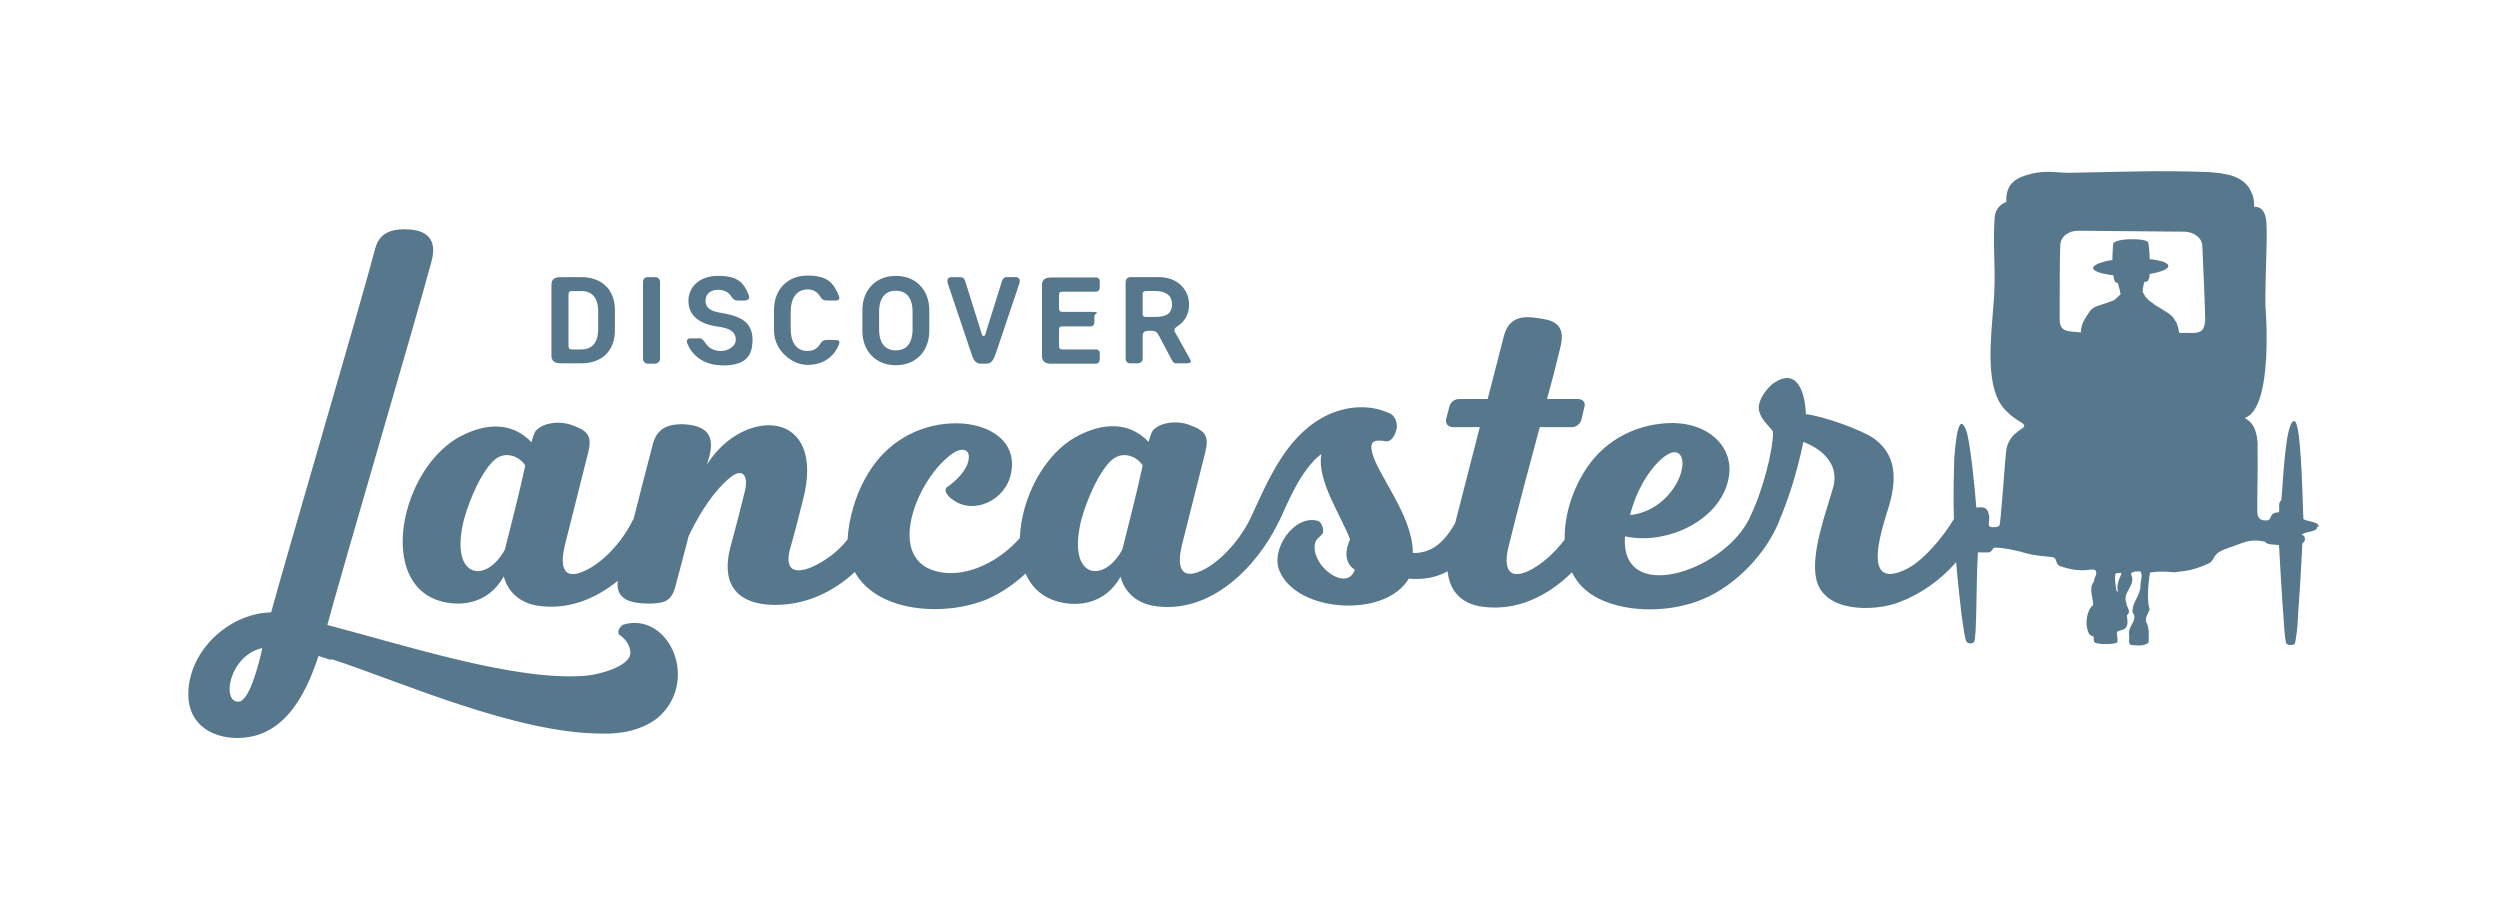
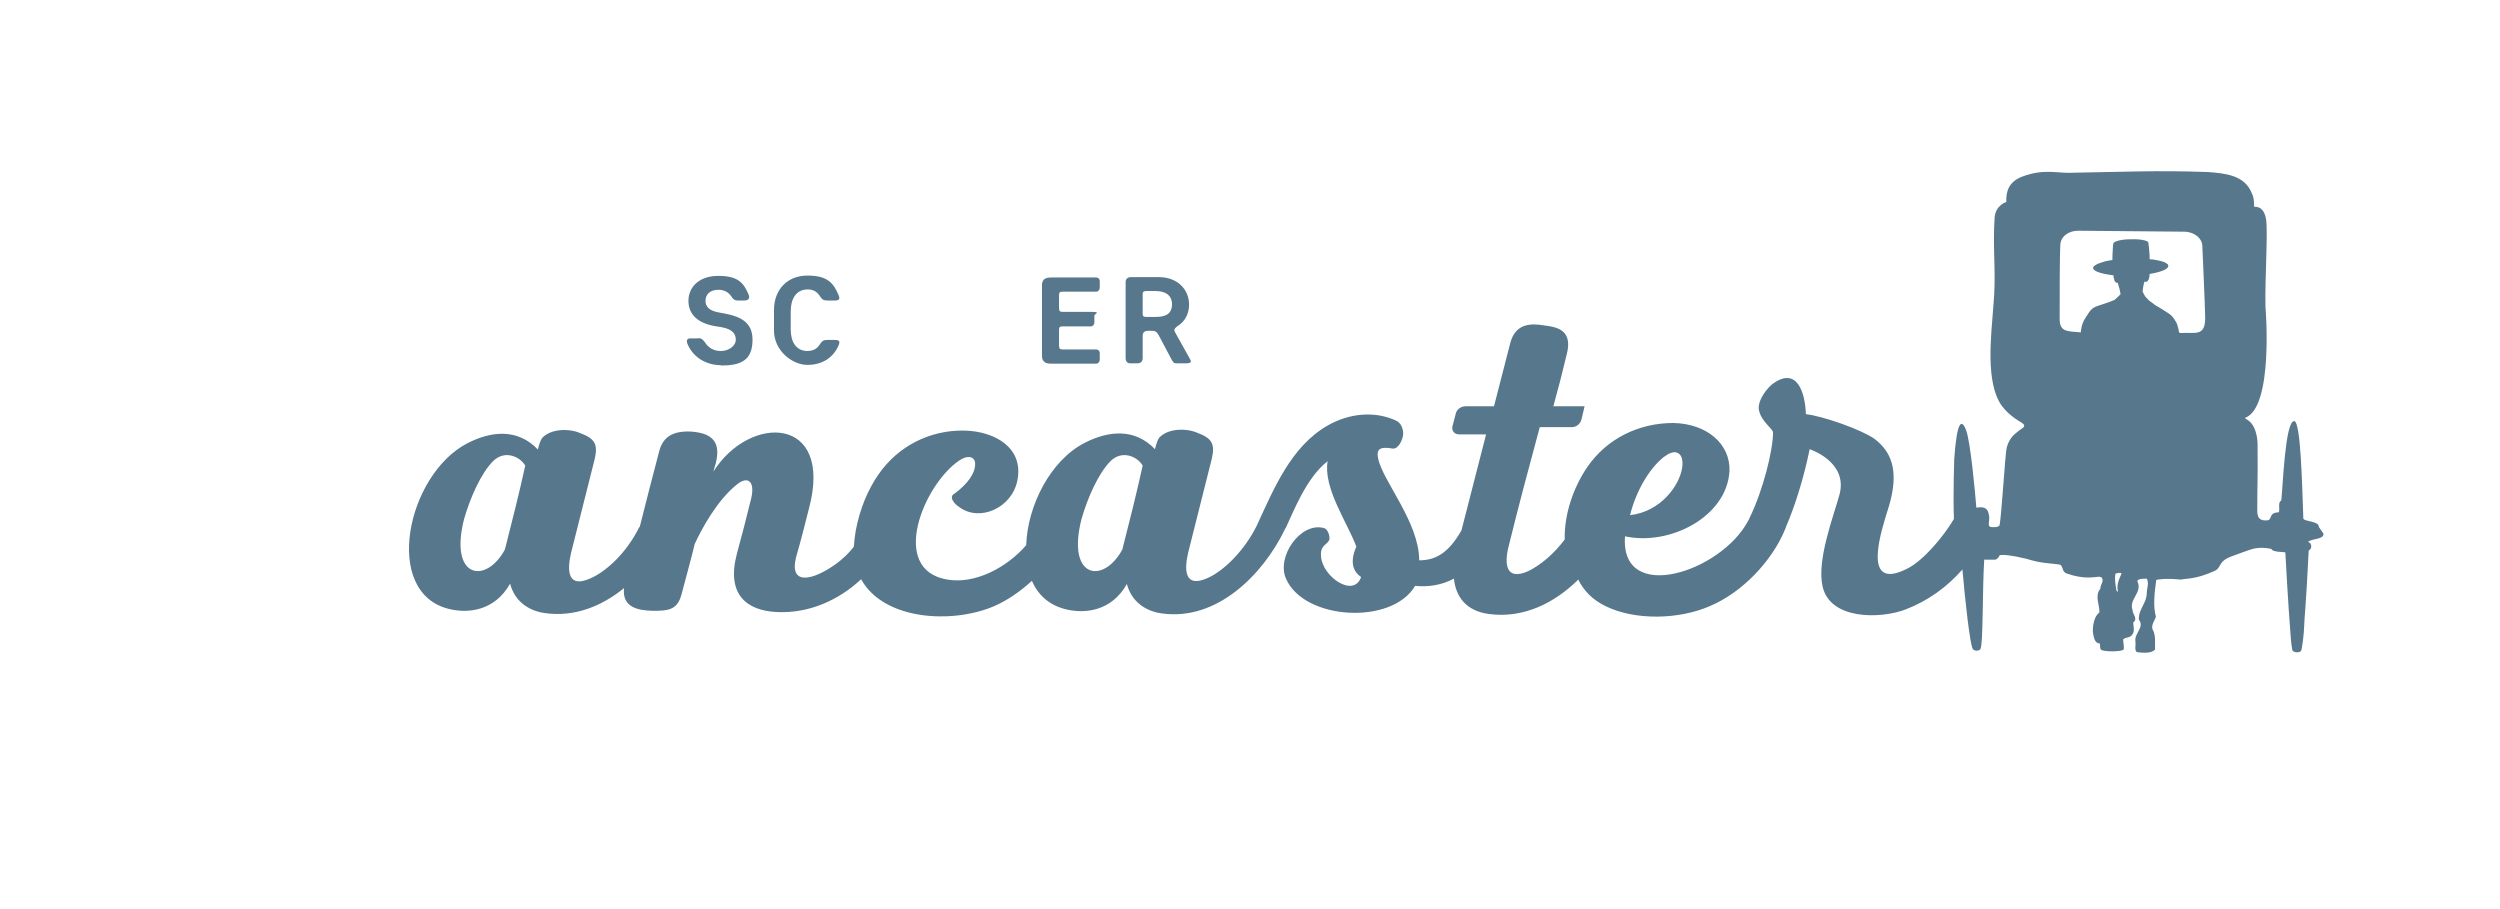
<svg xmlns="http://www.w3.org/2000/svg" version="1.1" viewBox="0 0 792 288">
  <defs>
    <style>
      .cls-1 {
        fill: #56778c;
      }
    </style>
  </defs>
  <g>
    <g id="Solid_Discover">
-       <path class="cls-1" d="M105,209.1c-1.1-.3-2.6-.8-4.1-1.3-4.4,13.5-11.9,27.2-27.7,25.9-7.7-.7-14.2-5.5-13.5-15.2,1-13.7,13.9-24.3,26.2-24.5,4.6-17,28.6-98.5,33-115.4,1.5-5.5,6.2-6.2,10.8-5.9,5.1.3,9,2.9,7,10.1-4.6,17.3-28.4,98-33,115.2,24.9,6.5,59.5,17.8,81.5,16.1,3.9-.2,14.8-2.9,14.5-7.5-.2-2.9-2.3-4.7-3.4-5.4-1.1-1,.2-2.8,1.1-3.3,7-2.1,13,2,15.8,8.3,2.4,5.5,2.3,12.9-2.4,18.7-6.5,8.3-19.6,7.5-19.6,7.5-27.4.2-65.2-16.8-86.2-23.6ZM75.6,222.3c3.6-.2,6.7-13.2,7.5-17-10.6,2.4-13,17.3-7.5,17Z" />
      <g>
-         <path class="cls-1" d="M184.2,87.8c6.4,0,10.6,3.9,10.6,10.4v6.5c0,6.5-4.2,10.4-10.6,10.4h-6.2c-1.1,0-3.3,0-3.3-2.4v-22.5c0-2.5,2.2-2.4,3.3-2.4h6.2ZM180.1,109.4c0,1.1.3,1.3,1.3,1.3h2.7c3.4,0,5.4-2,5.4-6.5v-5.5c0-4.5-2-6.5-5.4-6.5h-2.7c-1,0-1.3.2-1.3,1.3v15.9Z" />
-         <path class="cls-1" d="M203.7,89.3c0-.8.5-1.5,1.5-1.5h2.4c.9,0,1.5.7,1.5,1.5v24.3c0,.8-.5,1.5-1.5,1.6h-2.4c-.9,0-1.5-.7-1.5-1.6v-24.3Z" />
        <path class="cls-1" d="M228.5,115.7c-4.7,0-8.7-2.4-10.5-6.3-.8-1.6-.3-2.2.7-2.2h2.1c1.3-.2,1.7.2,2.5,1.2,1.1,1.8,2.8,2.8,5.1,2.8s4.7-1.5,4.7-3.6c0-3.5-4-3.9-6.7-4.3-5.5-1-8.3-3.8-8.3-8s3.2-7.9,9.5-7.9,8,2.3,9.5,5.8c.6,1.3,0,2-1.3,2s-1.6,0-2,0c-1.2,0-1.6-.5-2.2-1.4-.8-1.2-2.2-2-4-2-2.7,0-4.1,1.5-4.1,3.5s1.4,3.2,4.3,3.7c5.1.9,10.6,2,10.6,8.6s-3.7,8.2-10,8.2Z" />
        <path class="cls-1" d="M250.5,104.3c0,4.2,1.8,6.7,5,6.9,2,0,3.2-.5,4.3-2.2.7-1.1,1.2-1.3,2.4-1.3h2.3c1.3,0,1.7.4,1.2,1.6-1.6,3.9-5.1,6.3-9.9,6.3s-10.6-4.5-10.6-10.9v-6.5c0-6.4,4.2-10.9,10.6-10.9s8.3,2.4,9.9,6.3c.5,1.2.1,1.6-1.2,1.6h-2.3c-1.2,0-1.7-.2-2.4-1.3-1-1.6-2.3-2.3-4.3-2.2-3.2.2-5,2.8-5,7v5.5Z" />
-         <path class="cls-1" d="M294.4,98.3v6.5c0,6.4-4.2,10.9-10.6,10.9s-10.6-4.5-10.6-10.9v-6.5c0-6.4,4.2-10.9,10.6-10.9s10.6,4.5,10.6,10.9ZM278.5,104.3c0,4.5,2,6.7,5.3,6.7s5.3-2.2,5.3-6.7v-5.5c0-4.5-2-6.7-5.3-6.7s-5.3,2.2-5.3,6.7v5.5Z" />
-         <path class="cls-1" d="M310.6,115.2c-1.7,0-2.4-1.6-2.9-3.3l-7.3-21.7c-.4-1-.5-2.2.8-2.4h2.3c1.6,0,2,0,2.6,2.3l4.7,15c.2.9.5,1.4.8,1.4s.6-.4.8-1.4l4.7-15c.6-2.3,1.1-2.4,2.6-2.3h2.3c1.3.2,1.2,1.4.8,2.4l-7.3,21.7c-.6,1.7-1.3,3.4-3,3.3h-1.9Z" />
        <path class="cls-1" d="M335.5,97.5c0,1.1.3,1.3,1.2,1.3,3.5,0,5.4,0,8.9,0s1.1.6,1.1,1.2v2.2c0,.6-.5,1.2-1.1,1.2-3.5,0-5.4,0-8.9,0-1,0-1.2.2-1.2,1.3v4.7c0,1.1.3,1.3,1.2,1.3h10.6c.6,0,1.1.5,1.1,1.1v2.2c0,.6-.5,1.2-1.1,1.2h-14.5c-1.2,0-2.7-.4-2.7-2.4v-22.5c0-2.5,2.2-2.4,3.3-2.4h13.9c.6,0,1.1.5,1.1,1.1v2.2c0,.6-.5,1.2-1.1,1.2-3.5,0-7.1,0-10.6,0-1,0-1.2.2-1.2,1.3v4Z" />
        <path class="cls-1" d="M356.6,89.4c0-.9.5-1.5,1.4-1.6h9.2c5.8,0,9.5,3.9,9.5,8.7,0,3-1.4,5.5-3.8,6.9-1,.8-1.1,1.2-.4,2.3l4.3,7.7c.7,1.1.8,1.7-1.1,1.7h-2c-1.6,0-1.8.2-2.6-1.3l-3.7-7c-.7-1.2-.9-2-2.5-2h-1.2c-1.2,0-1.7.6-1.7,1.6v7.1c0,.9-.5,1.5-1.5,1.6h-2.5c-.9,0-1.4-.7-1.4-1.6v-24.3ZM362,99.5c0,.8.4.9,1.2.9h2.8c2.8,0,5.2-.6,5.3-3.9,0-3.3-2.5-4.3-5.3-4.3h-2.8c-.8,0-1.2.2-1.2.9v6.3Z" />
      </g>
-       <path class="cls-1" d="M734.6,166.9c0-1.9-4.5-1.6-4.9-2.6-.4-10.6-.8-30.8-2.9-30.9-2.9,0-3.6,21.2-4.1,25.2-1.2.5-.3,2.8-.8,3.7-3.1.1-2.1,2-3.3,2.5-3.6.5-3.5-1.8-3.5-3.8,0-7.3.2-9.3.1-19.3,0,0,.4-6.4-3.2-8.7-.2-.1-.6-.3-.8-.6,9.2-3.3,6.5-35.2,6.5-35.2-.2-8.8.8-23.7.2-27.6-.4-2.8-1.7-4.2-3.8-4.1,0-1.1,0-2.9-.7-4.2-2.2-5.8-8.4-6.4-14-6.8-16-.6-27.9,0-42,.2-5.6.4-9.5-1.5-16.9,1.3-3.8,1.5-5.1,4.3-4.9,8,0,0-3.3.9-3.7,4.8-.7,10.3.6,17.7-.4,28.1-.7,9.5-2.6,24.4,2.7,31.7,3.9,5,7.6,5.2,7,6.5-.2.6-1.4,1-2.3,1.9-2.1,1.5-2.9,3.7-3.2,4.9-.4,1.2-1.8,24.1-2.3,24.6-.4.6-2.3.6-2.9.4-.8-.3-.3-1.5-.3-2.9-.2-2.2-.8-3.2-2.5-3.3-1.7,0-.3.1-1.6.1-.4-5.3-1.9-20.9-3.2-24.4-1.6-4.3-3-2.4-3.8,9,0,1.2-.4,10.6-.1,19-3.3,5.6-9.6,13.1-14.7,15.7-15.2,7.8-8-12.9-5.9-19.7,3.4-11.4.7-17.4-4.6-21.4-4.1-2.9-16.3-7.2-21.7-7.8-.2-6.7-2.8-15.6-10.9-9.3-2.6,2.4-4.6,5.9-3.9,8.3.8,3.4,4.4,5.7,4.4,6.8,0,5.5-3.1,18.3-7.5,27.2,0,0,0,0,0,.1-.1.2-.3.5-.4.7-8.6,16.3-40.6,26.6-39,4.9,14.2,3.1,32.3-6.2,33.1-20.7.3-8.6-7.2-15-17.8-15.2-10.9,0-21,4.9-27.2,13.9-4.4,6.4-7.4,15-7.2,23-3.5,4.7-7.8,8.2-11.5,10-7.3,3.3-7.7-2.4-6.2-8.1,3.1-12.6,6.4-24.9,9.8-37.5h10.3c1.3,0,2.6-1.1,2.9-2.4l1-4.2c.3-1.3-.7-2.3-2-2.3h-9.9c1.5-5.4,2.9-10.8,4.2-16.3,2.1-7.8-2.9-8.8-7-9.3-4.1-.7-9.1-.8-10.8,5.4l-5.2,20.2h-9c-1.5,0-2.8,1-3.1,2.3l-1.1,4.2c-.2,1.3.7,2.4,2.1,2.4h8.6l-7.8,30.4c-4.3,7.6-8.6,9.5-13.4,9.5,0-12.1-11.7-25.3-13-32.3-.8-3.6,1.5-3.6,4.6-3.1,1.6.2,2.9-2.1,3.3-4.2.2-2-.7-3.9-2.1-4.6-7-3.3-15.2-2.3-21.8,1.5-11.7,6.7-17.1,20.2-22.5,31.8-3.8,7.7-10.3,14.2-15.5,16.5-7.3,3.3-7.5-2.4-6.2-8l7.5-29.8c1.1-4.7,0-6.5-4.6-8.2-3.4-1.5-9.3-1.5-12.1,1.6-.5.7-1,2.3-1.3,3.6-6.4-6.7-14.7-5.9-22.3-2-10.9,5.6-18.1,20-18.5,32.4-6.3,7.3-16.4,12.4-25,10.9-18.6-3.1-7.5-30.2,3.9-37.8,2.4-1.6,4.6-1.3,4.9.7.3,3.3-2.4,6.8-6.4,9.8-2.1,1-.3,3.3,1.5,4.4,6.4,4.7,16.6.2,18.3-8.5,2.1-10.4-7.2-15.6-16.8-15.8-10.9-.2-21,4.9-27.2,13.9-3.4,4.9-5.9,10.9-7.2,17.8-.3,1.8-.5,3.5-.6,5.1-1.7,2.2-3.7,4-5.6,5.4-7.2,5.2-15,7.2-12.7-2.1,1.5-5.2,2.8-10.3,4.1-15.5,7.8-29.3-18.7-30-30.3-11.6.2-.5.5-2,.7-2.4,1.3-5.2.8-9.8-8-10.3-5.7-.2-8.6,1.8-9.8,6-2.1,8-4.2,16.1-6.2,24.1,0,.1-.2.2-.3.4-3.8,7.7-10.1,13.7-15.3,16-7.3,3.3-7.5-2.4-6.2-8l7.5-29.8c1.1-4.7,0-6.5-4.6-8.2-3.4-1.5-9.3-1.5-12.1,1.6-.5.7-1,2.3-1.3,3.6-6.4-6.7-14.7-5.9-22.3-2-19.2,9.9-27.1,47.3-5.9,52.5,6,1.5,14.5.7,19.4-8,1.5,5.7,6,8.6,10.9,9.3,9.5,1.4,18.2-2.2,25.2-7.9-.7,6.1,4.4,7.1,9.2,7.2,4.7,0,7.7-.2,9-5.2,1.5-5.7,2.8-10.3,4.2-16,2.1-4.6,7-13.7,13.2-18.7,3.7-3.1,5.9-1,4.7,4.2-1.6,6.5-2.8,11.2-4.6,17.8-3.3,12.7,3.1,17.9,12.9,18.3,10.2.4,19.4-3.8,26.5-10.4,7.1,12.9,28.7,14.3,42.2,8.5,4.3-1.9,8.3-4.7,11.9-8,1.9,4.4,5.4,7.7,10.7,9,6,1.5,14.5.7,19.4-8,1.5,5.7,6,8.6,10.9,9.3,17.8,2.6,32.3-12.6,39-26.3,0-.1.1-.3.2-.4.1-.2.2-.4.3-.5,2.1-4.4,6.4-15.8,13.2-21-1.5,8.5,6.4,19.7,9.1,27.1,0,0-3.4,6.4,1.5,9.6-2.3,6.7-12.2,0-12.7-6.5-.3-3.6,1.8-3.6,2.6-5.2.3-.8-.2-3.3-1.6-3.8-7.5-2.1-15.2,9.1-12.1,16,5.7,13.2,33.6,14.8,40.9,2.3,4.2.4,8.4-.2,12.3-2.3.6,5.7,3.8,10.2,11,11.2,11.1,1.5,20.9-3.5,28.4-10.9,1.7,3.5,4.5,6.4,8.6,8.4,9.6,4.7,23.5,4.2,33.1,0,10.2-4.3,19.7-14.2,23.9-24.5,0-.2.2-.4.2-.6,2.6-6,5.5-14.8,7.5-24.6,0,0,12.1,3.9,9.5,14.2-2,7.3-7.3,20.9-5.4,29.3,2.4,10.6,18.3,10.3,26.2,7.3,7.1-2.7,13.2-7.1,18.1-12.7.8,9.4,2.4,24,3.3,25.2.6.8,2.1.6,2.4,0,.9-1.5.6-18.8,1.2-28.3.4,0,3.5,0,3.5,0,.9-.2,1.4-1.4,1.4-1.4.8-.3,3.9,0,8.4,1.1,2.6.7,3,1.1,10.3,1.8,1.7.2.7,2.3,2.6,2.9,5.8,2,8.8,1,10.3,1,.4.1.7.2.8.3.7,1.4-.6,2.2-.5,3.5-1.9,2.2-.2,5.2-.3,7.5-2.2,1.7-2.2,5.8-2,6.7.2.9.4,3.1,2,3.1.4.4,0,1,.4,1.9.4.9,7.1.8,7.3,0,.1-.8-.1-2.1-.2-3.1.7-.8,2-.5,2.7-1.3,1.1-1.2.6-2.6.5-4.1,1.6-1.2-.2-2.6-.2-3.9-1.3-3.6,3.3-5.5,1.5-9.2.3-1,2.6-.7,3-.8.8,1.4,0,3.1,0,4.6,0,3.2-2.7,5.1-2.5,8.4,1.9,2.4-1.5,4.3-1.1,6.9.2,1.1-.4,2.9.5,3.4,2,.2,4.4.5,5.7-.8,0-2.2.3-4.7-.8-6.5-.4-1.4.7-2.7,1.1-3.9-1-3.5-.4-7.8.1-11.7.5-.1,1.3-.2,2.5-.3.9,0,1.8,0,2.4,0l3,.2c1.6-.4,4.5,0,10.5-2.7,2.5-1.1.9-3,5.6-4.7,4.8-1.8,6.3-2.3,7.4-2.5,1.4-.2,2.8-.3,5.1.2.3,1.1,4.1.9,4.4,1.1,0,0,.8,15.4,1.7,26.8.1,1.5.3,3.1.5,4.1.2.9,2.7,1.1,2.9,0,.3-1.5.8-4.8.9-8.2,0-1.7.5-4.9,1.4-23.3,0,0,.8-.4.8-1.2,0-.9-.2-1.2-1-1.5,1.1-1.2,5-.7,4.9-2.6ZM527.4,144.6c3.7-2.9,6.2-.8,5.5,3.6-.8,5.5-6.7,13.9-16.5,15,1.8-7.3,5.9-14.7,10.9-18.6ZM160,174c-5.9,11.1-17.8,9.5-13-9.5,2-7,5.4-14.5,9.1-18.3,3.7-3.8,8.6-1.6,10.3,1.3-2,9.1-4.1,17.4-6.4,26.4ZM355.6,174c-5.9,11.1-17.8,9.5-13-9.5,2-7,5.4-14.5,9.1-18.3,3.7-3.8,8.6-1.6,10.3,1.3-2,9.1-4.1,17.4-6.4,26.4ZM671,187.4c-.3.1-.3-.2-.5-.3-.3-1.8-.7-3.8-.3-5.4h0c.2,0,1.5-.5,1.9,0-.8,1.8-1.7,3.8-1.1,5.7ZM690.3,105.3c0-.5-.4-2.1-.6-2.6-.1-.4-.9-1.6-1.1-1.9-.6-.9-1.5-1.5-2.5-2.1-.6-.4-1.3-.8-1.9-1.2-.5-.3-1.8-1-1.9-1.2-.3-.3-1.5-1-1.7-1.3-.2-.3-1-1-1.1-1.2,0-.2-.7-1.2-.7-1.4,0-.8.2-1.6.3-2.2,0-.3.2-.8.3-1,.1,0,.2,0,.2.1,0,0,.2,0,.2,0,.2,0,.5-.2.6-.3.4-.5.6-1.3.6-2.2,3.5-.6,5.9-1.5,5.9-2.5,0,0,0,0,0,0,0,0,0-.2,0-.3,0,0,0,0,0,0,0,0-.1-.2-.2-.3,0,0,0,0,0,0-.1,0-.2-.2-.4-.3,0,0,0,0,0,0-.2,0-.3-.2-.5-.3,0,0,0,0,0,0-.4-.2-1-.3-1.6-.5,0,0,0,0,0,0-.3,0-.6-.1-1-.2,0,0,0,0,0,0-.3,0-.7-.1-1.1-.2,0,0,0,0,0,0,0,0,0,0,0,0-.4,0-.7,0-1.1-.1,0-.4,0-.8,0-1.2,0,0,0,0,0,0-.1-1.6-.3-3.4-.4-4,0,0,0,0,0-.1,0,0,0,0,0,0-.3-.6-2.4-1.1-5.6-1h0c-3.2,0-5.3.7-5.5,1.3-.1.4-.3,3.4-.3,5.3-.6,0-1.2.2-1.8.3,0,0,0,0,0,0-.4,0-.7.2-1.1.3,0,0,0,0,0,0-.3,0-.6.2-.9.3,0,0,0,0,0,0-.3,0-.5.2-.8.3,0,0,0,0,0,0-.2,0-.4.2-.6.3,0,0,0,0,0,0-.2.1-.3.2-.5.3,0,0,0,0,0,0-.1.1-.2.2-.3.3,0,0,0,0,0,0,0,.1-.1.2-.1.4,0,1,2.6,1.9,6.4,2.3,0,.3.3,1.5.4,1.8.1.2.4.6.7.6,0,0,.2,0,.3,0,0,0,0,0,0,0,.2.6.3,1.2.5,1.7.1.3.3,1.5.4,1.9-.2.2-1.5,1.5-1.9,1.8-.2.1-1.9.8-2.6,1,0,0,0,0,0,0-.9.3-1.8.6-2.7.9-.9.3-1.7.7-2.3,1.4-.3.3-2.1,3.1-2.2,3.4-.5,1-.8,2.2-.9,3.6-4.1-.4-6.7,0-6.7-4.2,0-7.9,0-20,.2-23.5.1-2.7,2.7-4.6,5.9-4.5l33.3.3c3.2,0,5.8,2.1,5.8,4.6,0,0,.9,20.1.9,22.7,0,6.1-3.2,4.5-7.8,4.8Z" />
+       <path class="cls-1" d="M734.6,166.9c0-1.9-4.5-1.6-4.9-2.6-.4-10.6-.8-30.8-2.9-30.9-2.9,0-3.6,21.2-4.1,25.2-1.2.5-.3,2.8-.8,3.7-3.1.1-2.1,2-3.3,2.5-3.6.5-3.5-1.8-3.5-3.8,0-7.3.2-9.3.1-19.3,0,0,.4-6.4-3.2-8.7-.2-.1-.6-.3-.8-.6,9.2-3.3,6.5-35.2,6.5-35.2-.2-8.8.8-23.7.2-27.6-.4-2.8-1.7-4.2-3.8-4.1,0-1.1,0-2.9-.7-4.2-2.2-5.8-8.4-6.4-14-6.8-16-.6-27.9,0-42,.2-5.6.4-9.5-1.5-16.9,1.3-3.8,1.5-5.1,4.3-4.9,8,0,0-3.3.9-3.7,4.8-.7,10.3.6,17.7-.4,28.1-.7,9.5-2.6,24.4,2.7,31.7,3.9,5,7.6,5.2,7,6.5-.2.6-1.4,1-2.3,1.9-2.1,1.5-2.9,3.7-3.2,4.9-.4,1.2-1.8,24.1-2.3,24.6-.4.6-2.3.6-2.9.4-.8-.3-.3-1.5-.3-2.9-.2-2.2-.8-3.2-2.5-3.3-1.7,0-.3.1-1.6.1-.4-5.3-1.9-20.9-3.2-24.4-1.6-4.3-3-2.4-3.8,9,0,1.2-.4,10.6-.1,19-3.3,5.6-9.6,13.1-14.7,15.7-15.2,7.8-8-12.9-5.9-19.7,3.4-11.4.7-17.4-4.6-21.4-4.1-2.9-16.3-7.2-21.7-7.8-.2-6.7-2.8-15.6-10.9-9.3-2.6,2.4-4.6,5.9-3.9,8.3.8,3.4,4.4,5.7,4.4,6.8,0,5.5-3.1,18.3-7.5,27.2,0,0,0,0,0,.1-.1.2-.3.5-.4.7-8.6,16.3-40.6,26.6-39,4.9,14.2,3.1,32.3-6.2,33.1-20.7.3-8.6-7.2-15-17.8-15.2-10.9,0-21,4.9-27.2,13.9-4.4,6.4-7.4,15-7.2,23-3.5,4.7-7.8,8.2-11.5,10-7.3,3.3-7.7-2.4-6.2-8.1,3.1-12.6,6.4-24.9,9.8-37.5h10.3c1.3,0,2.6-1.1,2.9-2.4l1-4.2h-9.9c1.5-5.4,2.9-10.8,4.2-16.3,2.1-7.8-2.9-8.8-7-9.3-4.1-.7-9.1-.8-10.8,5.4l-5.2,20.2h-9c-1.5,0-2.8,1-3.1,2.3l-1.1,4.2c-.2,1.3.7,2.4,2.1,2.4h8.6l-7.8,30.4c-4.3,7.6-8.6,9.5-13.4,9.5,0-12.1-11.7-25.3-13-32.3-.8-3.6,1.5-3.6,4.6-3.1,1.6.2,2.9-2.1,3.3-4.2.2-2-.7-3.9-2.1-4.6-7-3.3-15.2-2.3-21.8,1.5-11.7,6.7-17.1,20.2-22.5,31.8-3.8,7.7-10.3,14.2-15.5,16.5-7.3,3.3-7.5-2.4-6.2-8l7.5-29.8c1.1-4.7,0-6.5-4.6-8.2-3.4-1.5-9.3-1.5-12.1,1.6-.5.7-1,2.3-1.3,3.6-6.4-6.7-14.7-5.9-22.3-2-10.9,5.6-18.1,20-18.5,32.4-6.3,7.3-16.4,12.4-25,10.9-18.6-3.1-7.5-30.2,3.9-37.8,2.4-1.6,4.6-1.3,4.9.7.3,3.3-2.4,6.8-6.4,9.8-2.1,1-.3,3.3,1.5,4.4,6.4,4.7,16.6.2,18.3-8.5,2.1-10.4-7.2-15.6-16.8-15.8-10.9-.2-21,4.9-27.2,13.9-3.4,4.9-5.9,10.9-7.2,17.8-.3,1.8-.5,3.5-.6,5.1-1.7,2.2-3.7,4-5.6,5.4-7.2,5.2-15,7.2-12.7-2.1,1.5-5.2,2.8-10.3,4.1-15.5,7.8-29.3-18.7-30-30.3-11.6.2-.5.5-2,.7-2.4,1.3-5.2.8-9.8-8-10.3-5.7-.2-8.6,1.8-9.8,6-2.1,8-4.2,16.1-6.2,24.1,0,.1-.2.2-.3.4-3.8,7.7-10.1,13.7-15.3,16-7.3,3.3-7.5-2.4-6.2-8l7.5-29.8c1.1-4.7,0-6.5-4.6-8.2-3.4-1.5-9.3-1.5-12.1,1.6-.5.7-1,2.3-1.3,3.6-6.4-6.7-14.7-5.9-22.3-2-19.2,9.9-27.1,47.3-5.9,52.5,6,1.5,14.5.7,19.4-8,1.5,5.7,6,8.6,10.9,9.3,9.5,1.4,18.2-2.2,25.2-7.9-.7,6.1,4.4,7.1,9.2,7.2,4.7,0,7.7-.2,9-5.2,1.5-5.7,2.8-10.3,4.2-16,2.1-4.6,7-13.7,13.2-18.7,3.7-3.1,5.9-1,4.7,4.2-1.6,6.5-2.8,11.2-4.6,17.8-3.3,12.7,3.1,17.9,12.9,18.3,10.2.4,19.4-3.8,26.5-10.4,7.1,12.9,28.7,14.3,42.2,8.5,4.3-1.9,8.3-4.7,11.9-8,1.9,4.4,5.4,7.7,10.7,9,6,1.5,14.5.7,19.4-8,1.5,5.7,6,8.6,10.9,9.3,17.8,2.6,32.3-12.6,39-26.3,0-.1.1-.3.2-.4.1-.2.2-.4.3-.5,2.1-4.4,6.4-15.8,13.2-21-1.5,8.5,6.4,19.7,9.1,27.1,0,0-3.4,6.4,1.5,9.6-2.3,6.7-12.2,0-12.7-6.5-.3-3.6,1.8-3.6,2.6-5.2.3-.8-.2-3.3-1.6-3.8-7.5-2.1-15.2,9.1-12.1,16,5.7,13.2,33.6,14.8,40.9,2.3,4.2.4,8.4-.2,12.3-2.3.6,5.7,3.8,10.2,11,11.2,11.1,1.5,20.9-3.5,28.4-10.9,1.7,3.5,4.5,6.4,8.6,8.4,9.6,4.7,23.5,4.2,33.1,0,10.2-4.3,19.7-14.2,23.9-24.5,0-.2.2-.4.2-.6,2.6-6,5.5-14.8,7.5-24.6,0,0,12.1,3.9,9.5,14.2-2,7.3-7.3,20.9-5.4,29.3,2.4,10.6,18.3,10.3,26.2,7.3,7.1-2.7,13.2-7.1,18.1-12.7.8,9.4,2.4,24,3.3,25.2.6.8,2.1.6,2.4,0,.9-1.5.6-18.8,1.2-28.3.4,0,3.5,0,3.5,0,.9-.2,1.4-1.4,1.4-1.4.8-.3,3.9,0,8.4,1.1,2.6.7,3,1.1,10.3,1.8,1.7.2.7,2.3,2.6,2.9,5.8,2,8.8,1,10.3,1,.4.1.7.2.8.3.7,1.4-.6,2.2-.5,3.5-1.9,2.2-.2,5.2-.3,7.5-2.2,1.7-2.2,5.8-2,6.7.2.9.4,3.1,2,3.1.4.4,0,1,.4,1.9.4.9,7.1.8,7.3,0,.1-.8-.1-2.1-.2-3.1.7-.8,2-.5,2.7-1.3,1.1-1.2.6-2.6.5-4.1,1.6-1.2-.2-2.6-.2-3.9-1.3-3.6,3.3-5.5,1.5-9.2.3-1,2.6-.7,3-.8.8,1.4,0,3.1,0,4.6,0,3.2-2.7,5.1-2.5,8.4,1.9,2.4-1.5,4.3-1.1,6.9.2,1.1-.4,2.9.5,3.4,2,.2,4.4.5,5.7-.8,0-2.2.3-4.7-.8-6.5-.4-1.4.7-2.7,1.1-3.9-1-3.5-.4-7.8.1-11.7.5-.1,1.3-.2,2.5-.3.9,0,1.8,0,2.4,0l3,.2c1.6-.4,4.5,0,10.5-2.7,2.5-1.1.9-3,5.6-4.7,4.8-1.8,6.3-2.3,7.4-2.5,1.4-.2,2.8-.3,5.1.2.3,1.1,4.1.9,4.4,1.1,0,0,.8,15.4,1.7,26.8.1,1.5.3,3.1.5,4.1.2.9,2.7,1.1,2.9,0,.3-1.5.8-4.8.9-8.2,0-1.7.5-4.9,1.4-23.3,0,0,.8-.4.8-1.2,0-.9-.2-1.2-1-1.5,1.1-1.2,5-.7,4.9-2.6ZM527.4,144.6c3.7-2.9,6.2-.8,5.5,3.6-.8,5.5-6.7,13.9-16.5,15,1.8-7.3,5.9-14.7,10.9-18.6ZM160,174c-5.9,11.1-17.8,9.5-13-9.5,2-7,5.4-14.5,9.1-18.3,3.7-3.8,8.6-1.6,10.3,1.3-2,9.1-4.1,17.4-6.4,26.4ZM355.6,174c-5.9,11.1-17.8,9.5-13-9.5,2-7,5.4-14.5,9.1-18.3,3.7-3.8,8.6-1.6,10.3,1.3-2,9.1-4.1,17.4-6.4,26.4ZM671,187.4c-.3.1-.3-.2-.5-.3-.3-1.8-.7-3.8-.3-5.4h0c.2,0,1.5-.5,1.9,0-.8,1.8-1.7,3.8-1.1,5.7ZM690.3,105.3c0-.5-.4-2.1-.6-2.6-.1-.4-.9-1.6-1.1-1.9-.6-.9-1.5-1.5-2.5-2.1-.6-.4-1.3-.8-1.9-1.2-.5-.3-1.8-1-1.9-1.2-.3-.3-1.5-1-1.7-1.3-.2-.3-1-1-1.1-1.2,0-.2-.7-1.2-.7-1.4,0-.8.2-1.6.3-2.2,0-.3.2-.8.3-1,.1,0,.2,0,.2.1,0,0,.2,0,.2,0,.2,0,.5-.2.6-.3.4-.5.6-1.3.6-2.2,3.5-.6,5.9-1.5,5.9-2.5,0,0,0,0,0,0,0,0,0-.2,0-.3,0,0,0,0,0,0,0,0-.1-.2-.2-.3,0,0,0,0,0,0-.1,0-.2-.2-.4-.3,0,0,0,0,0,0-.2,0-.3-.2-.5-.3,0,0,0,0,0,0-.4-.2-1-.3-1.6-.5,0,0,0,0,0,0-.3,0-.6-.1-1-.2,0,0,0,0,0,0-.3,0-.7-.1-1.1-.2,0,0,0,0,0,0,0,0,0,0,0,0-.4,0-.7,0-1.1-.1,0-.4,0-.8,0-1.2,0,0,0,0,0,0-.1-1.6-.3-3.4-.4-4,0,0,0,0,0-.1,0,0,0,0,0,0-.3-.6-2.4-1.1-5.6-1h0c-3.2,0-5.3.7-5.5,1.3-.1.4-.3,3.4-.3,5.3-.6,0-1.2.2-1.8.3,0,0,0,0,0,0-.4,0-.7.2-1.1.3,0,0,0,0,0,0-.3,0-.6.2-.9.3,0,0,0,0,0,0-.3,0-.5.2-.8.3,0,0,0,0,0,0-.2,0-.4.2-.6.3,0,0,0,0,0,0-.2.1-.3.2-.5.3,0,0,0,0,0,0-.1.1-.2.2-.3.3,0,0,0,0,0,0,0,.1-.1.2-.1.4,0,1,2.6,1.9,6.4,2.3,0,.3.3,1.5.4,1.8.1.2.4.6.7.6,0,0,.2,0,.3,0,0,0,0,0,0,0,.2.6.3,1.2.5,1.7.1.3.3,1.5.4,1.9-.2.2-1.5,1.5-1.9,1.8-.2.1-1.9.8-2.6,1,0,0,0,0,0,0-.9.3-1.8.6-2.7.9-.9.3-1.7.7-2.3,1.4-.3.3-2.1,3.1-2.2,3.4-.5,1-.8,2.2-.9,3.6-4.1-.4-6.7,0-6.7-4.2,0-7.9,0-20,.2-23.5.1-2.7,2.7-4.6,5.9-4.5l33.3.3c3.2,0,5.8,2.1,5.8,4.6,0,0,.9,20.1.9,22.7,0,6.1-3.2,4.5-7.8,4.8Z" />
    </g>
  </g>
</svg>